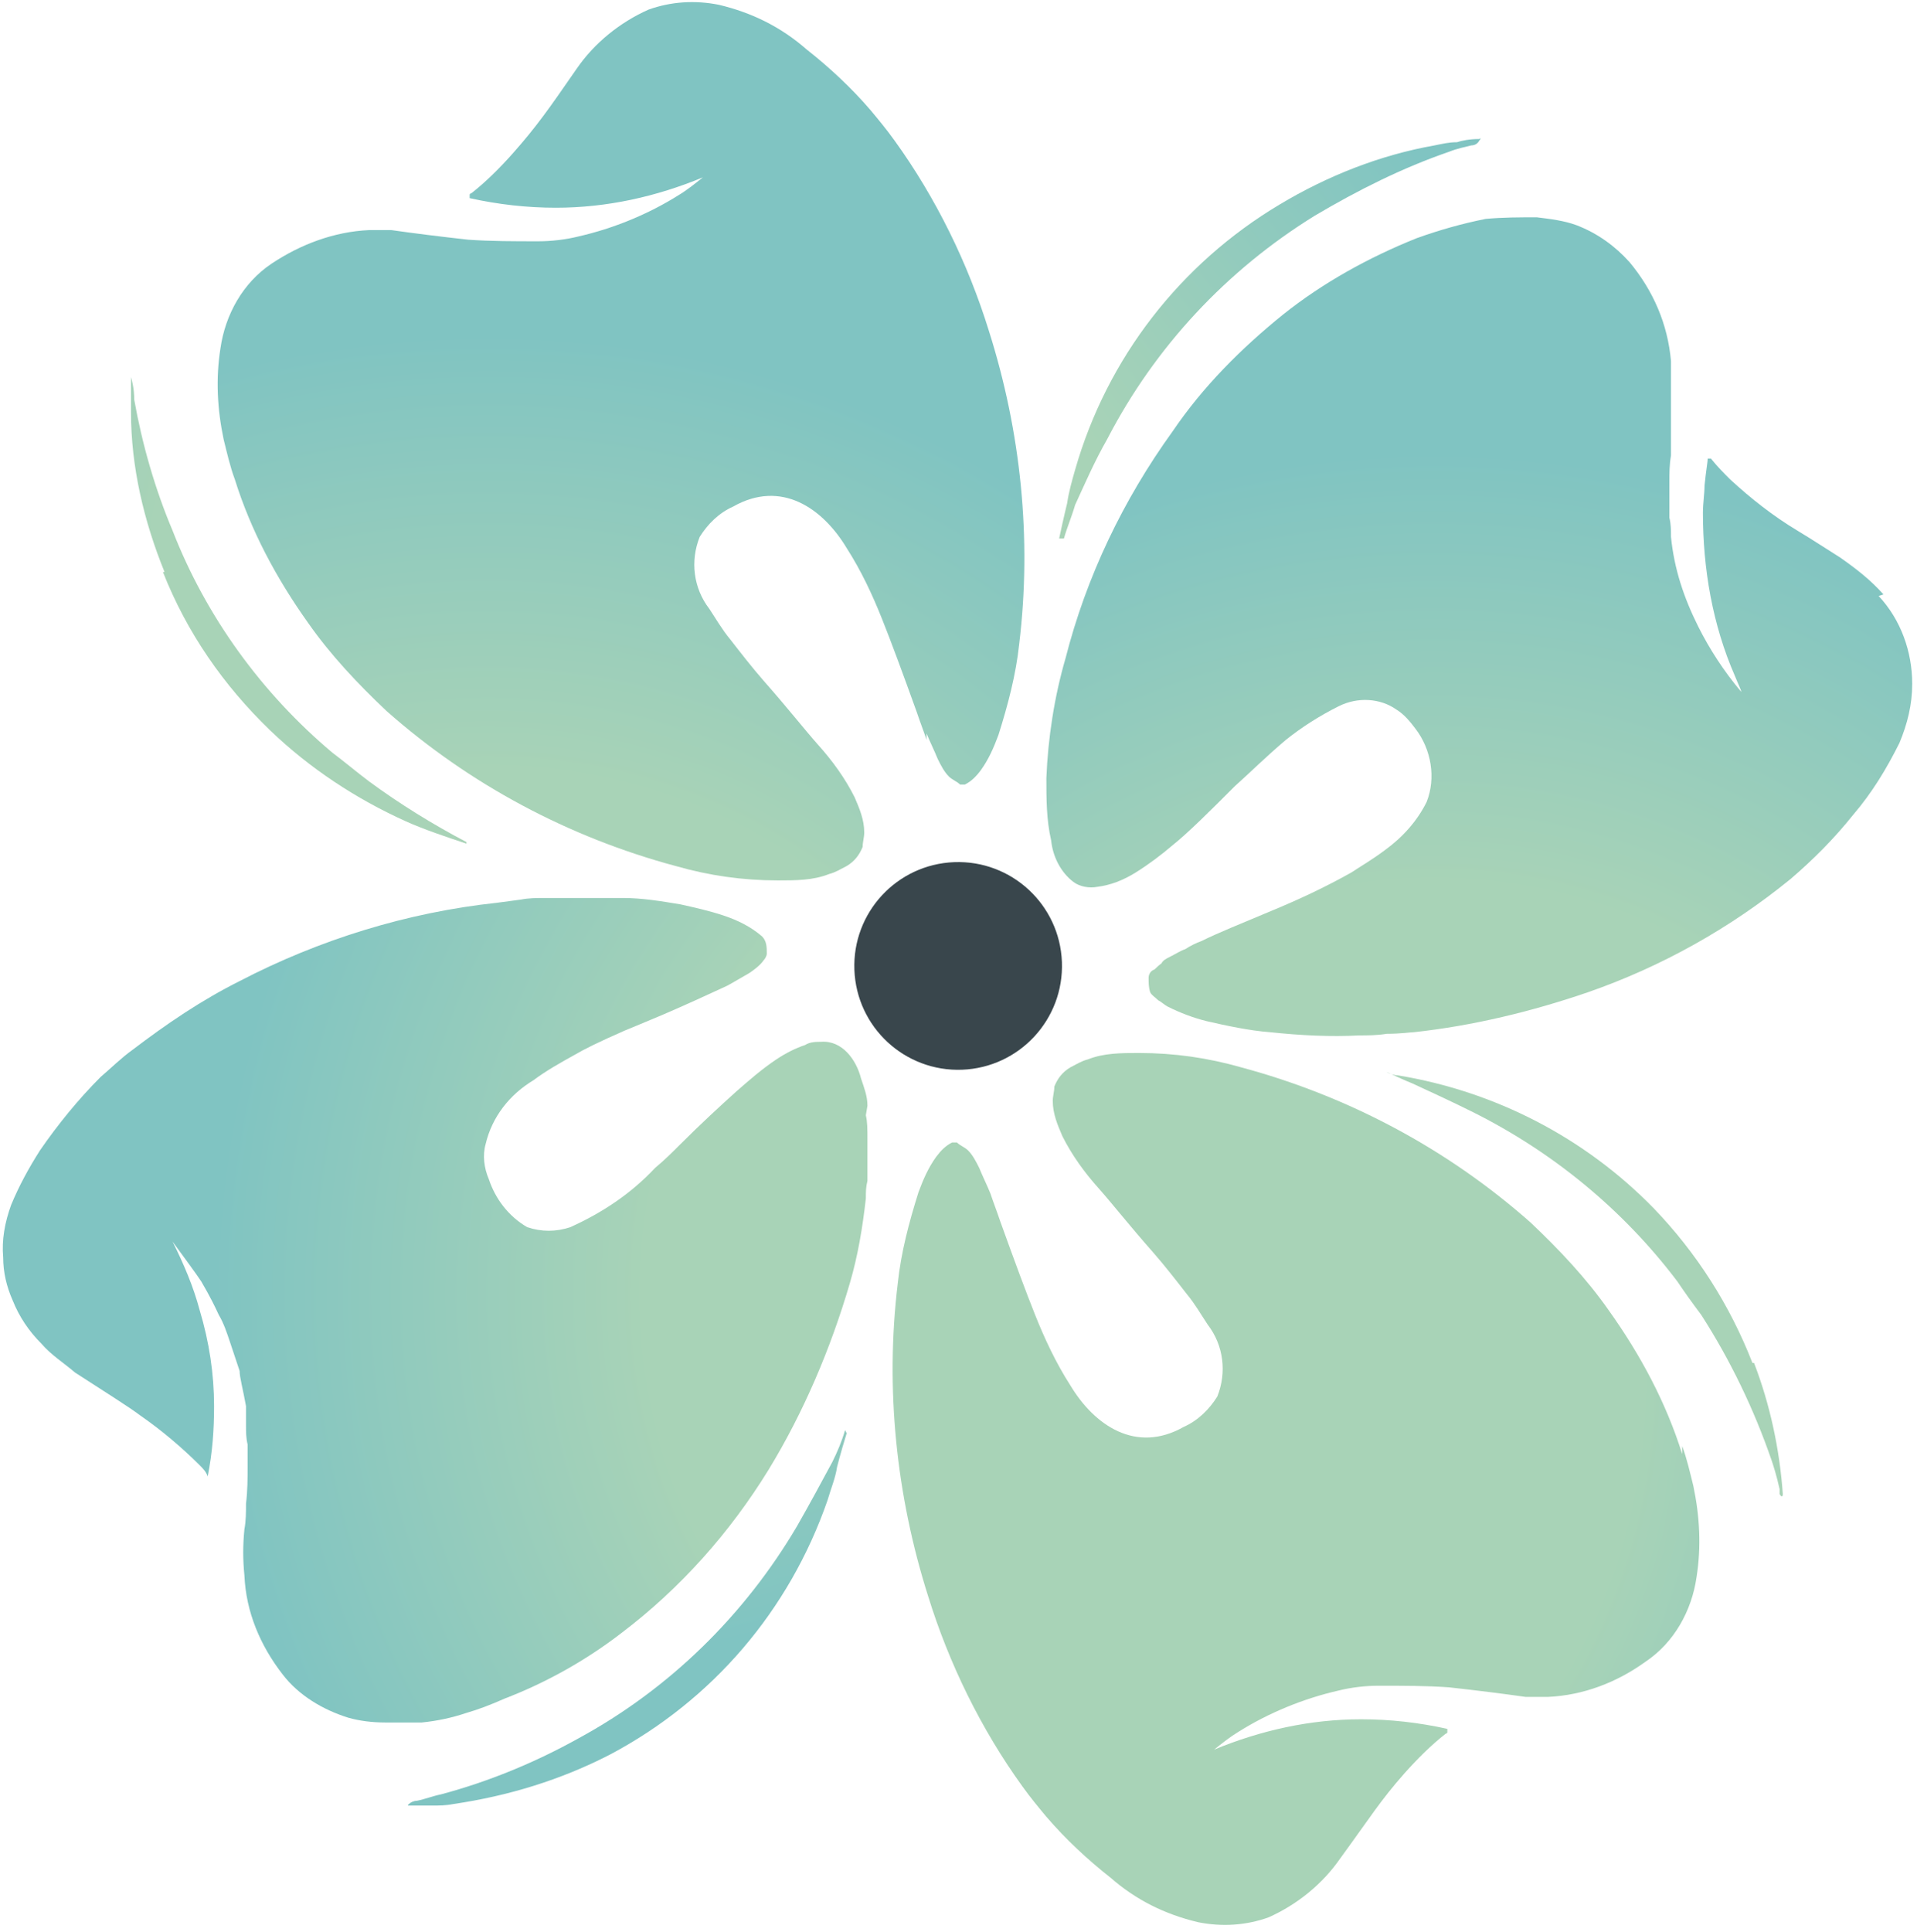
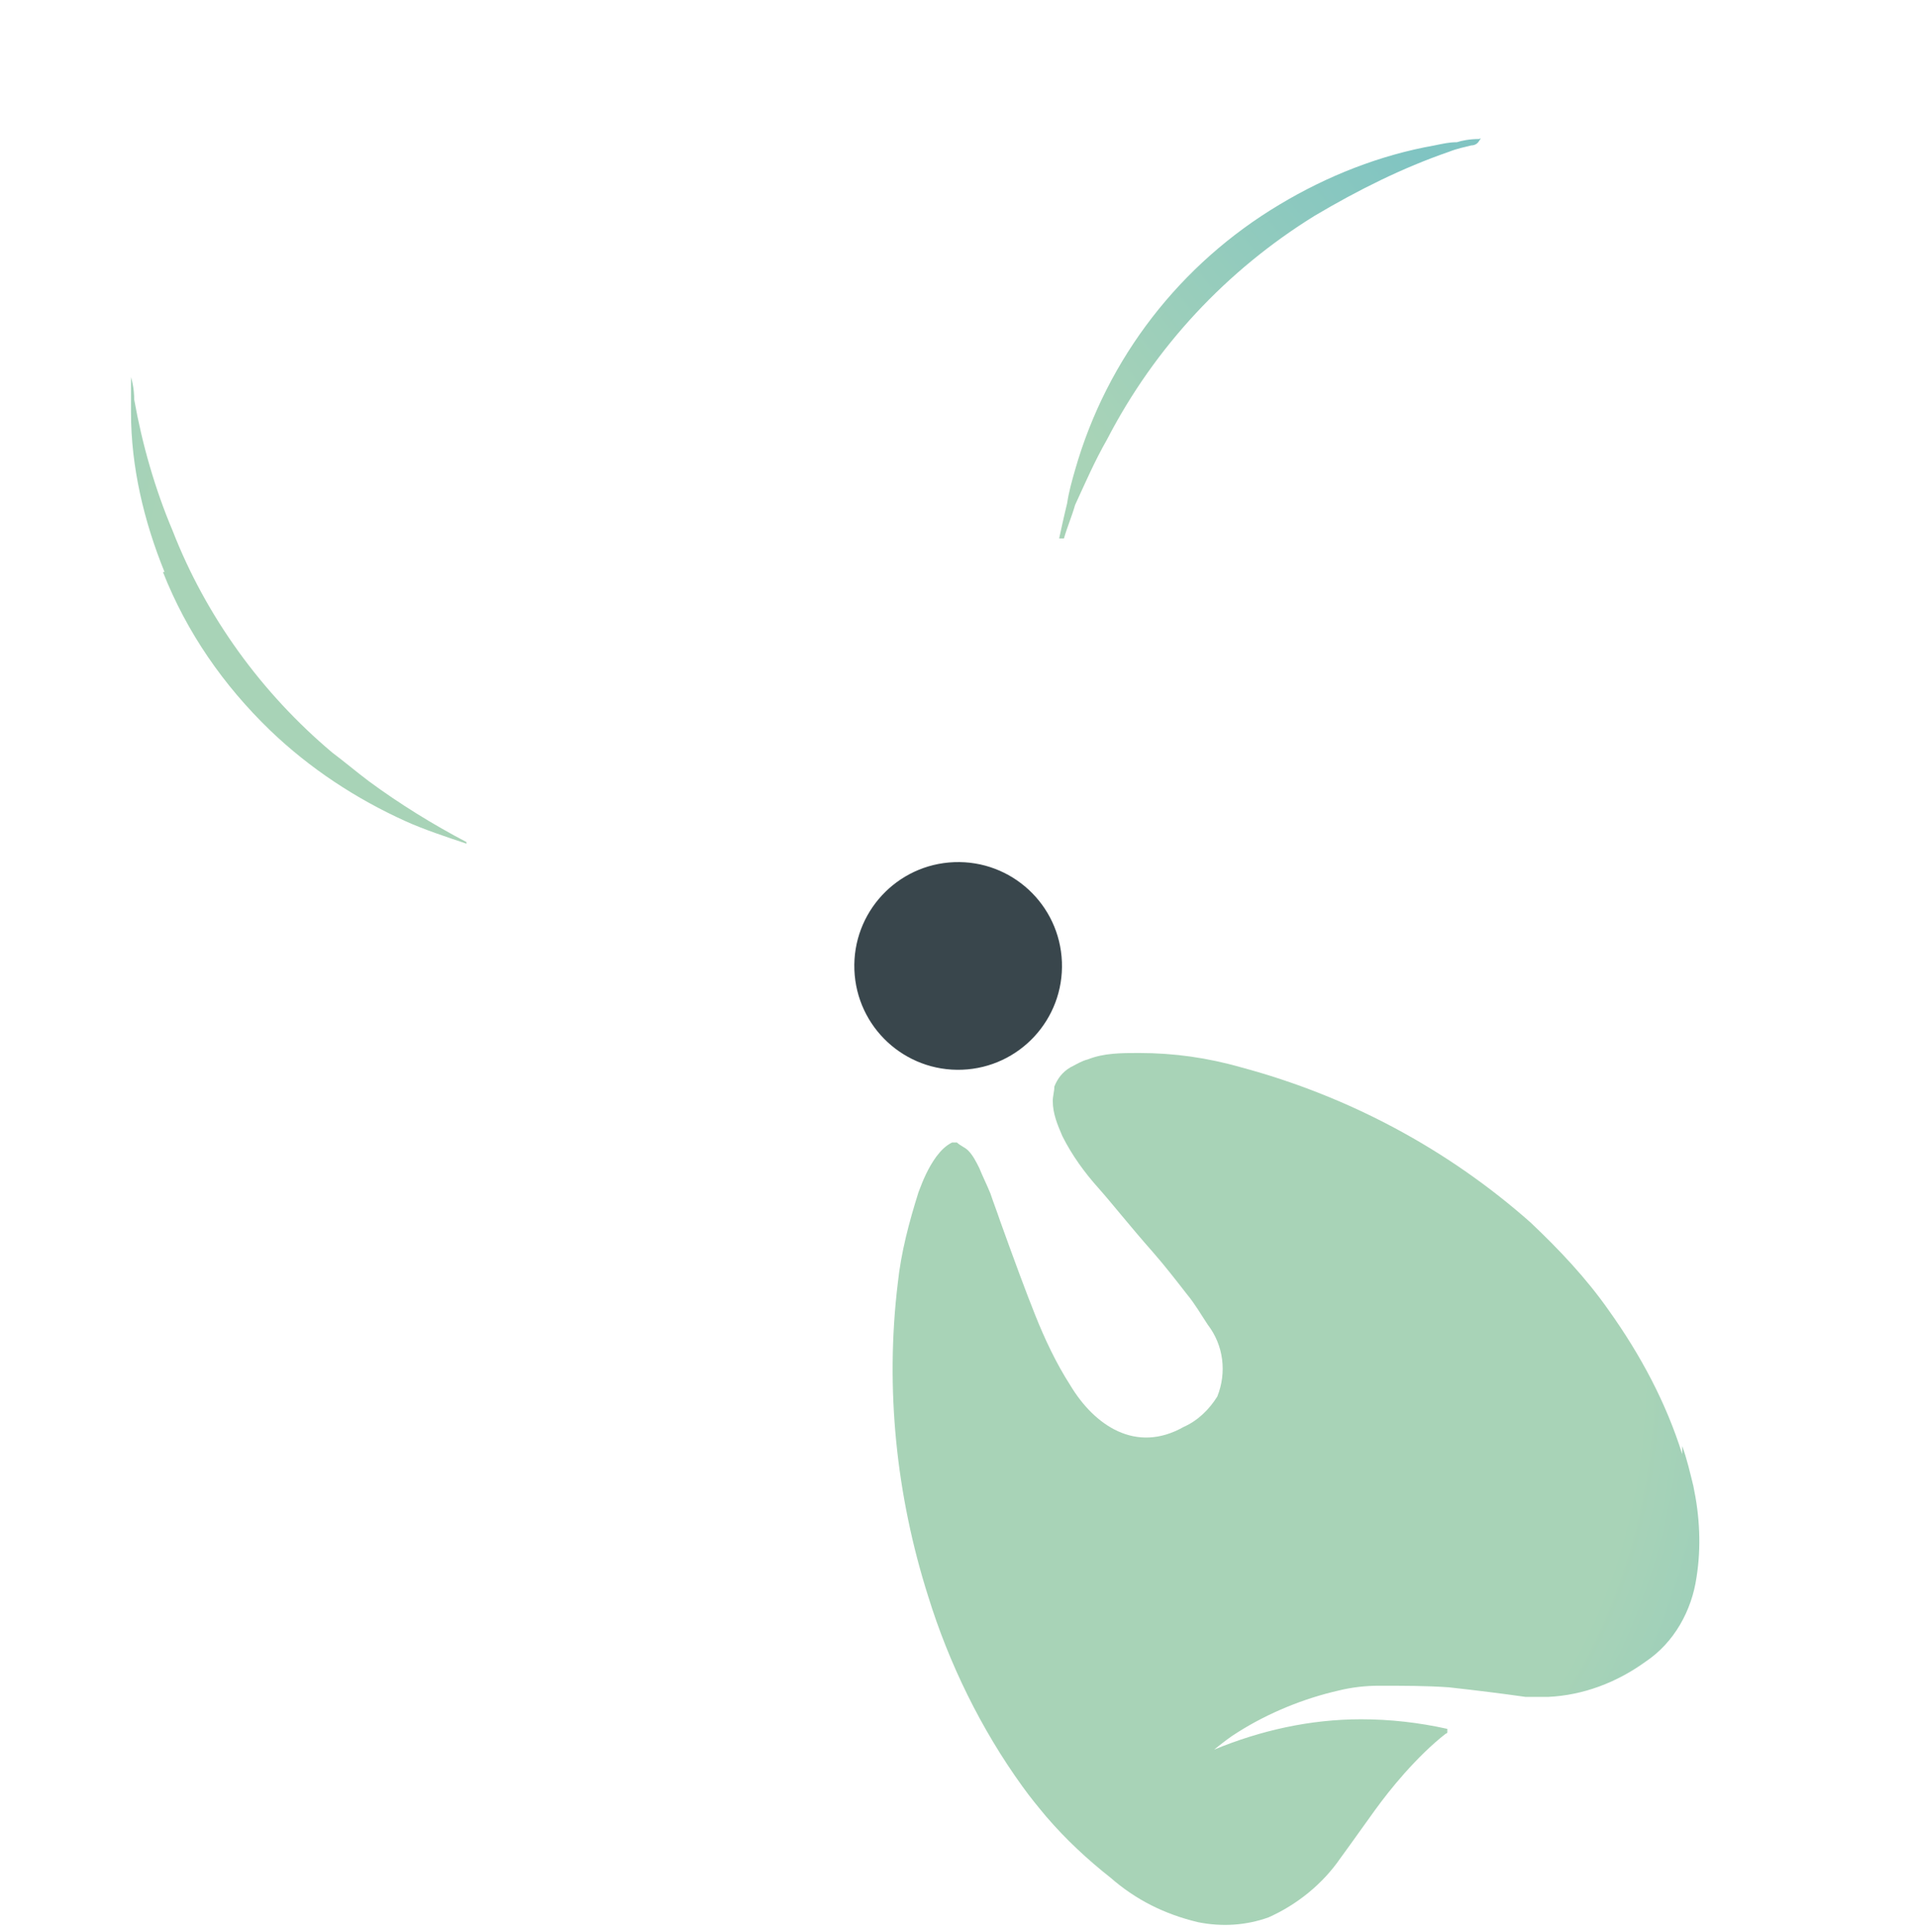
<svg xmlns="http://www.w3.org/2000/svg" xmlns:xlink="http://www.w3.org/1999/xlink" id="Layer_1" version="1.1" viewBox="0 0 120 120.9">
  <defs>
    <style>
      .st0 {
        fill: #39464c;
      }

      .st1 {
        fill: url(#radial-gradient);
      }

      .st2 {
        fill: url(#radial-gradient5);
      }

      .st3 {
        fill: url(#radial-gradient1);
      }

      .st4 {
        fill: url(#radial-gradient7);
      }

      .st5 {
        fill: url(#radial-gradient6);
      }

      .st6 {
        fill: url(#radial-gradient2);
      }

      .st7 {
        fill: url(#radial-gradient4);
      }

      .st8 {
        fill: url(#radial-gradient3);
      }
    </style>
    <radialGradient id="radial-gradient" cx="-754.6" cy="585.7" fx="-754.6" fy="585.7" r="2" gradientTransform="translate(25989 20172) scale(34.4 -34.3)" gradientUnits="userSpaceOnUse">
      <stop offset=".5" stop-color="#a8d3b7" />
      <stop offset=".9" stop-color="#80c4c2" />
    </radialGradient>
    <radialGradient id="radial-gradient1" cx="-728" cy="567.3" fx="-728" fy="567.3" r="4.3" gradientTransform="translate(11470.1 8953.1) scale(15.7 -15.7)" xlink:href="#radial-gradient" />
    <radialGradient id="radial-gradient2" cx="-753.9" cy="584.8" fx="-753.9" fy="584.8" r="2.1" gradientTransform="translate(24214.7 18802.5) scale(32 -32)" xlink:href="#radial-gradient" />
    <radialGradient id="radial-gradient3" cx="-732.4" cy="572.8" fx="-732.4" fy="572.8" r="3.7" gradientTransform="translate(13519.6 10577.5) scale(18.4 -18.4)" xlink:href="#radial-gradient" />
    <radialGradient id="radial-gradient4" cx="-752.7" cy="585.6" fx="-752.7" fy="585.6" r="2.1" gradientTransform="translate(24160.4 18820.3) scale(32 -32)" xlink:href="#radial-gradient" />
    <radialGradient id="radial-gradient5" cx="-753.4" cy="586.9" fx="-753.4" fy="586.9" r="2" gradientTransform="translate(23878.5 20216.9) scale(31.6 -34.3)" xlink:href="#radial-gradient" />
    <radialGradient id="radial-gradient6" cx="-731.9" cy="571.5" fx="-731.9" fy="571.5" r="4" gradientTransform="translate(12236.9 9575.1) scale(16.6 -16.6)" xlink:href="#radial-gradient" />
    <radialGradient id="radial-gradient7" cx="-723.4" cy="568.6" fx="-723.4" fy="568.6" r="4.6" gradientTransform="translate(10737.8 8458.4) scale(14.8 -14.8)" xlink:href="#radial-gradient" />
  </defs>
  <g id="Group_137207">
    <ellipse id="Ellipse_12" class="st0" cx="60" cy="60.5" rx="6.5" ry="6.5" transform="translate(-2.3 2.3) rotate(-2.2)" />
    <g id="Group_137206">
-       <path id="Path_89939" class="st1" d="M58,45.9c.2.5.5,1.1.7,1.6.2.4.4.8.7,1.1.2.2.5.3.7.5,0,0,.2,0,.3,0,.4-.2.7-.5,1-.9.5-.7.8-1.4,1.1-2.2.6-1.9,1.1-3.8,1.3-5.7.8-6.6.1-13.3-1.9-19.6-1.3-4.2-3.3-8.3-5.9-11.9-.5-.7-1-1.3-1.5-1.9-1.2-1.4-2.6-2.7-4-3.8-1.6-1.4-3.4-2.3-5.5-2.8-1.5-.3-3-.2-4.4.3-1.8.8-3.4,2.1-4.5,3.7-1.8,2.6-2.5,3.6-4,5.3-.8.9-1.7,1.8-2.6,2.5,0,0-.1,0-.1.1,0,0,0,.1,0,.2,0,0,0,0,0,0,1.8.4,3.6.6,5.4.6,3.2,0,6.3-.7,9.2-1.9,0,0,0,0,0,0-.5.4-1,.8-1.5,1.1-1.9,1.2-4.1,2.1-6.3,2.6-.8.2-1.7.3-2.5.3-1.5,0-3,0-4.4-.1-1.8-.2-3.4-.4-4.8-.6-.4,0-.9,0-1.4,0-2.2.1-4.3.9-6.1,2.1-1.8,1.2-2.9,3.2-3.2,5.3-.3,1.9-.2,3.8.2,5.7.2.8.4,1.7.7,2.5,1,3.2,2.6,6.2,4.6,9,1.4,2,3.1,3.8,4.9,5.5,5.2,4.6,11.4,7.9,18.1,9.7,2.1.6,4.2.9,6.4.9,1.1,0,2.2,0,3.2-.4.4-.1.7-.3,1.1-.5.5-.3.8-.7,1-1.2,0-.3.1-.6.1-.9,0-.8-.3-1.5-.6-2.2-.6-1.2-1.4-2.3-2.3-3.3-.8-.9-1.9-2.3-3.4-4-.7-.8-1.4-1.7-2.1-2.6-.5-.6-.9-1.3-1.3-1.9-1-1.3-1.2-3-.6-4.5.5-.8,1.2-1.5,2.1-1.9,3-1.7,5.6.1,7.1,2.6.9,1.4,1.6,2.9,2.2,4.4.6,1.5,1.3,3.4,2.2,5.9.2.6.4,1.1.6,1.7Z" />
      <path id="Path_89940" class="st3" d="M66.6,33.7s0,0,0,0c0,0,0,0,0,0,.2-.7.5-1.4.7-2.1.6-1.3,1.2-2.7,2-4.1,3-5.8,7.5-10.6,13-14,2.7-1.6,5.5-3,8.4-4,.5-.2,1-.3,1.4-.4.2,0,.4-.1.5-.3.1-.1.1-.2,0-.1-.6,0-1.1.1-1.4.2-.5,0-.9.1-1.4.2-3.4.6-6.7,1.9-9.7,3.7-6.2,3.7-10.8,9.6-12.8,16.6-.2.7-.4,1.4-.5,2.1,0,0-.2.8-.5,2.2,0,0,0,0,0,0h0Z" />
-       <path id="Path_89941" class="st6" d="M117.9,37.2c-.8-.9-1.7-1.6-2.7-2.3-.8-.5-1.7-1.1-2.7-1.7-1.5-.9-2.9-2-4.2-3.2-.4-.4-.8-.8-1.2-1.3,0,0-.1,0-.2,0,0,0,0,0,0,0,0,.2-.1.7-.2,1.7,0,.5-.1,1.1-.1,1.7,0,3.5.6,7,2,10.2.2.5.4.9.4,1,0,0,0,0,0,0,0,0,0,0,0,0-1.1-1.3-2-2.7-2.7-4.1-.9-1.8-1.5-3.6-1.7-5.6,0-.4,0-.8-.1-1.2,0-.5,0-.9,0-1.1,0-.4,0-.7,0-1.1,0-.6,0-1.1.1-1.7,0-.4,0-.7,0-1,0-.5,0-.8,0-1,0-.4,0-.8,0-1.2,0-.9,0-1.8,0-2.7-.2-2.3-1.1-4.4-2.6-6.2-.9-1-2-1.8-3.3-2.3-.8-.3-1.7-.4-2.5-.5-1.1,0-2.1,0-3.2.1-1.5.3-2.9.7-4.3,1.2-3,1.2-5.9,2.8-8.4,4.8-2.6,2.1-5,4.5-6.9,7.3-3.1,4.3-5.4,9.1-6.7,14.2-.7,2.4-1.1,5-1.2,7.5,0,1.3,0,2.6.3,3.9.1,1,.6,2,1.4,2.6.4.3,1,.4,1.5.3.8-.1,1.6-.4,2.4-.9.8-.5,1.6-1.1,2.3-1.7,1-.8,2.3-2.1,3.9-3.7.9-.8,1.9-1.8,3.2-2.9,1-.8,2.1-1.5,3.3-2.1,1.2-.6,2.6-.5,3.6.2.5.3.9.8,1.2,1.2,1,1.3,1.3,3.1.7,4.6-.6,1.2-1.5,2.2-2.6,3-.8.6-1.5,1-2.1,1.4-1.6.9-3.3,1.7-5,2.4-1.9.8-3.4,1.4-4.4,1.9-.3.1-.7.3-1,.5-.3.1-.6.3-1,.5-.2.1-.4.2-.5.4-.3.2-.4.4-.5.4-.2.1-.3.3-.3.5,0,.3,0,.6.1.9.1.2.3.3.5.5.2.1.4.3.6.4.8.4,1.6.7,2.4.9,1.3.3,2.7.6,4,.7,1.9.2,3.8.3,5.6.2.5,0,1.1,0,1.7-.1.9,0,1.5-.1,1.7-.1,3.7-.4,7.4-1.3,10.9-2.5,4.6-1.6,8.9-4,12.7-7.1,1.4-1.2,2.7-2.5,3.9-4,1.2-1.4,2.1-2.9,2.9-4.5.5-1.2.8-2.4.8-3.7,0-2-.7-4-2.1-5.5Z" />
      <path id="Path_89942" class="st8" d="M10.2,35.8c1.5,3.8,3.8,7.1,6.7,9.9,2.5,2.4,5.4,4.3,8.5,5.7,1.1.5,2.6,1,3.8,1.4,0,0,0,0,0,0h0s0,0,0-.1c0,0,0,0,0,0-2.1-1.1-4.2-2.4-6.1-3.8-.8-.6-1.5-1.2-2.3-1.8-4.4-3.7-7.9-8.5-10-13.9-1.1-2.6-1.9-5.4-2.4-8.2,0-.2,0-.7-.2-1.4,0,0,0,0,0,0h0c0,0,0,0,0,0,0,0,0,0,0,0,0,.7,0,1.5,0,2.2,0,3.4.8,6.8,2.1,10Z" />
-       <path id="Path_89943" class="st7" d="M54.3,69.2c0-.6-.2-1.1-.4-1.7-.3-1.2-1.2-2.4-2.5-2.3-.3,0-.7,0-1,.2-.6.2-1.2.5-1.8.9-.9.6-1.7,1.3-2.5,2-1,.9-2.2,2-3.6,3.4-.4.4-.9.9-1.5,1.4-1.5,1.6-3.3,2.8-5.3,3.7-.9.3-1.8.3-2.7,0-1.2-.7-2-1.8-2.4-3-.3-.7-.4-1.5-.2-2.2.4-1.7,1.5-3.1,3-4,.8-.6,1.7-1.1,2.6-1.6.5-.3,1.5-.8,3.1-1.5.5-.2,1.2-.5,2.4-1,1.4-.6,2.7-1.2,4-1.8.2-.1.7-.4,1.4-.8.3-.2.7-.5.9-.8.1-.1.2-.3.2-.4,0-.4,0-.8-.3-1.1-.7-.6-1.5-1-2.4-1.3-.9-.3-1.8-.5-2.7-.7-1.2-.2-2.4-.4-3.6-.4-1.2,0-2.8,0-4.9,0-.5,0-1,0-1.5.1l-1.5.2c-5.6.6-11.1,2.3-16.1,4.9-2.4,1.2-4.6,2.7-6.7,4.3-.7.5-1.3,1.1-2,1.7-1.4,1.4-2.7,3-3.8,4.6-.7,1.1-1.3,2.2-1.8,3.4-.4,1.1-.6,2.2-.5,3.3,0,.9.2,1.8.6,2.7.4,1,1,1.9,1.8,2.7.6.7,1.4,1.2,2.1,1.8,2,1.3,3.3,2.1,4.1,2.7,1.3.9,2.6,2,3.7,3.1.2.2.4.4.5.7,0,0,0,0,0,0,0,0,0,0,0,0,.3-1.5.4-2.9.4-4.4,0-2-.3-4-.9-6-.4-1.5-1-2.9-1.7-4.3,0,0,0,0,0,0h0s0,0,0,0c.8,1.1,1.4,1.9,1.8,2.5.1.2.5.8,1.1,2.1.3.5.5,1.1.7,1.7.3.9.5,1.5.6,1.8,0,.4.2,1.1.4,2.2,0,.2,0,.6,0,1.2,0,.4,0,.8.1,1.2,0,.5,0,.9,0,1.4,0,.7,0,1.5-.1,2.3,0,.5,0,1.1-.1,1.6-.1,1-.1,1.9,0,2.9.1,2.3,1,4.4,2.4,6.2,1,1.3,2.5,2.2,4.1,2.7.7.2,1.5.3,2.3.3.8,0,1.5,0,2.3,0,1-.1,1.9-.3,2.8-.6.7-.2,1.5-.5,2.4-.9,2.6-1,5.1-2.4,7.3-4.1,3.7-2.8,6.8-6.3,9.2-10.2,2.2-3.6,3.9-7.6,5.1-11.7.5-1.7.8-3.5,1-5.3,0-.4,0-.7.1-1.1,0-.7,0-1,0-1.1,0-.5,0-1,0-1.5,0-.6,0-1.1-.1-1.5Z" />
      <path id="Path_89944" class="st2" d="M105.3,91c-1-3.2-2.6-6.2-4.6-9-1.4-2-3.1-3.8-4.9-5.5-5.2-4.6-11.4-7.9-18.1-9.7-2.1-.6-4.2-.9-6.4-.9-1.1,0-2.2,0-3.2.4-.4.1-.7.3-1.1.5-.5.3-.8.7-1,1.2,0,.3-.1.6-.1.9,0,.8.3,1.5.6,2.2.6,1.2,1.4,2.3,2.3,3.3.8.9,1.9,2.3,3.4,4,.7.8,1.4,1.7,2.1,2.6.5.6.9,1.3,1.3,1.9,1,1.3,1.2,3,.6,4.5-.5.8-1.2,1.5-2.1,1.9-3,1.7-5.6-.1-7.1-2.6-.9-1.4-1.6-2.9-2.2-4.4-.6-1.5-1.3-3.4-2.2-5.9-.2-.6-.4-1.1-.6-1.7-.2-.5-.5-1.1-.7-1.6-.2-.4-.4-.8-.7-1.1-.2-.2-.5-.3-.7-.5,0,0-.2,0-.3,0-.4.2-.7.5-1,.9-.5.7-.8,1.4-1.1,2.2-.6,1.9-1.1,3.8-1.3,5.7-.8,6.6-.1,13.3,1.9,19.6,1.3,4.2,3.3,8.3,5.9,11.9.5.7,1,1.3,1.5,1.9,1.2,1.4,2.6,2.7,4,3.8,1.6,1.4,3.4,2.3,5.5,2.8,1.5.3,3,.2,4.4-.3,1.8-.8,3.4-2.1,4.5-3.7,1.9-2.6,2.5-3.6,4-5.3.8-.9,1.7-1.8,2.6-2.5,0,0,.1,0,.1-.1,0,0,0-.1,0-.2,0,0,0,0,0,0-1.8-.4-3.6-.6-5.4-.6-3.2,0-6.3.7-9.2,1.9,0,0,0,0,0,0,.5-.4,1-.8,1.5-1.1,1.9-1.2,4.1-2.1,6.3-2.6.8-.2,1.7-.3,2.5-.3,1.5,0,3,0,4.4.1,1.8.2,3.4.4,4.8.6.4,0,.9,0,1.4,0,2.2-.1,4.3-.9,6.1-2.2,1.8-1.2,2.9-3.2,3.2-5.3.3-1.9.2-3.8-.2-5.7-.2-.8-.4-1.7-.7-2.5Z" />
-       <path id="Path_89945" class="st5" d="M109.7,85.3c-1.4-3.6-3.5-6.9-6.2-9.7-4.3-4.4-9.9-7.3-16-8.3-.2,0-.5-.1-.7-.2,0,0,0,0,0,0,0,0,0,0,0,0,0,0,0,0,0,0,.1,0,.6.3,1.6.7,1.3.6,2.6,1.2,3.8,1.8,5,2.5,9.4,6.1,12.8,10.6.4.6.9,1.3,1.5,2.1,1.8,2.8,3.3,5.9,4.4,9.1.1.3.3.9.5,1.8,0,0,0,.2,0,.3.1.2.2.2.2,0-.2-2.8-.8-5.6-1.8-8.2Z" />
-       <path id="Path_89946" class="st4" d="M52.9,89.5s0,0,0,0c0,0,0,0,0,0-.2.7-.5,1.4-.8,2-.7,1.3-1.4,2.6-2.2,4-3.3,5.6-8,10.2-13.7,13.3-2.7,1.5-5.6,2.7-8.6,3.5-.5.1-1,.3-1.5.4-.2,0-.4.1-.5.2-.1.1-.1.1,0,.1.6,0,1.1,0,1.4,0,.5,0,.9,0,1.4-.1,3.4-.5,6.7-1.5,9.8-3.1,6.4-3.4,11.2-9,13.6-15.9.2-.7.5-1.4.6-2.1,0,0,.2-.8.6-2.1,0,0,0,0,0,0h0Z" />
    </g>
  </g>
</svg>